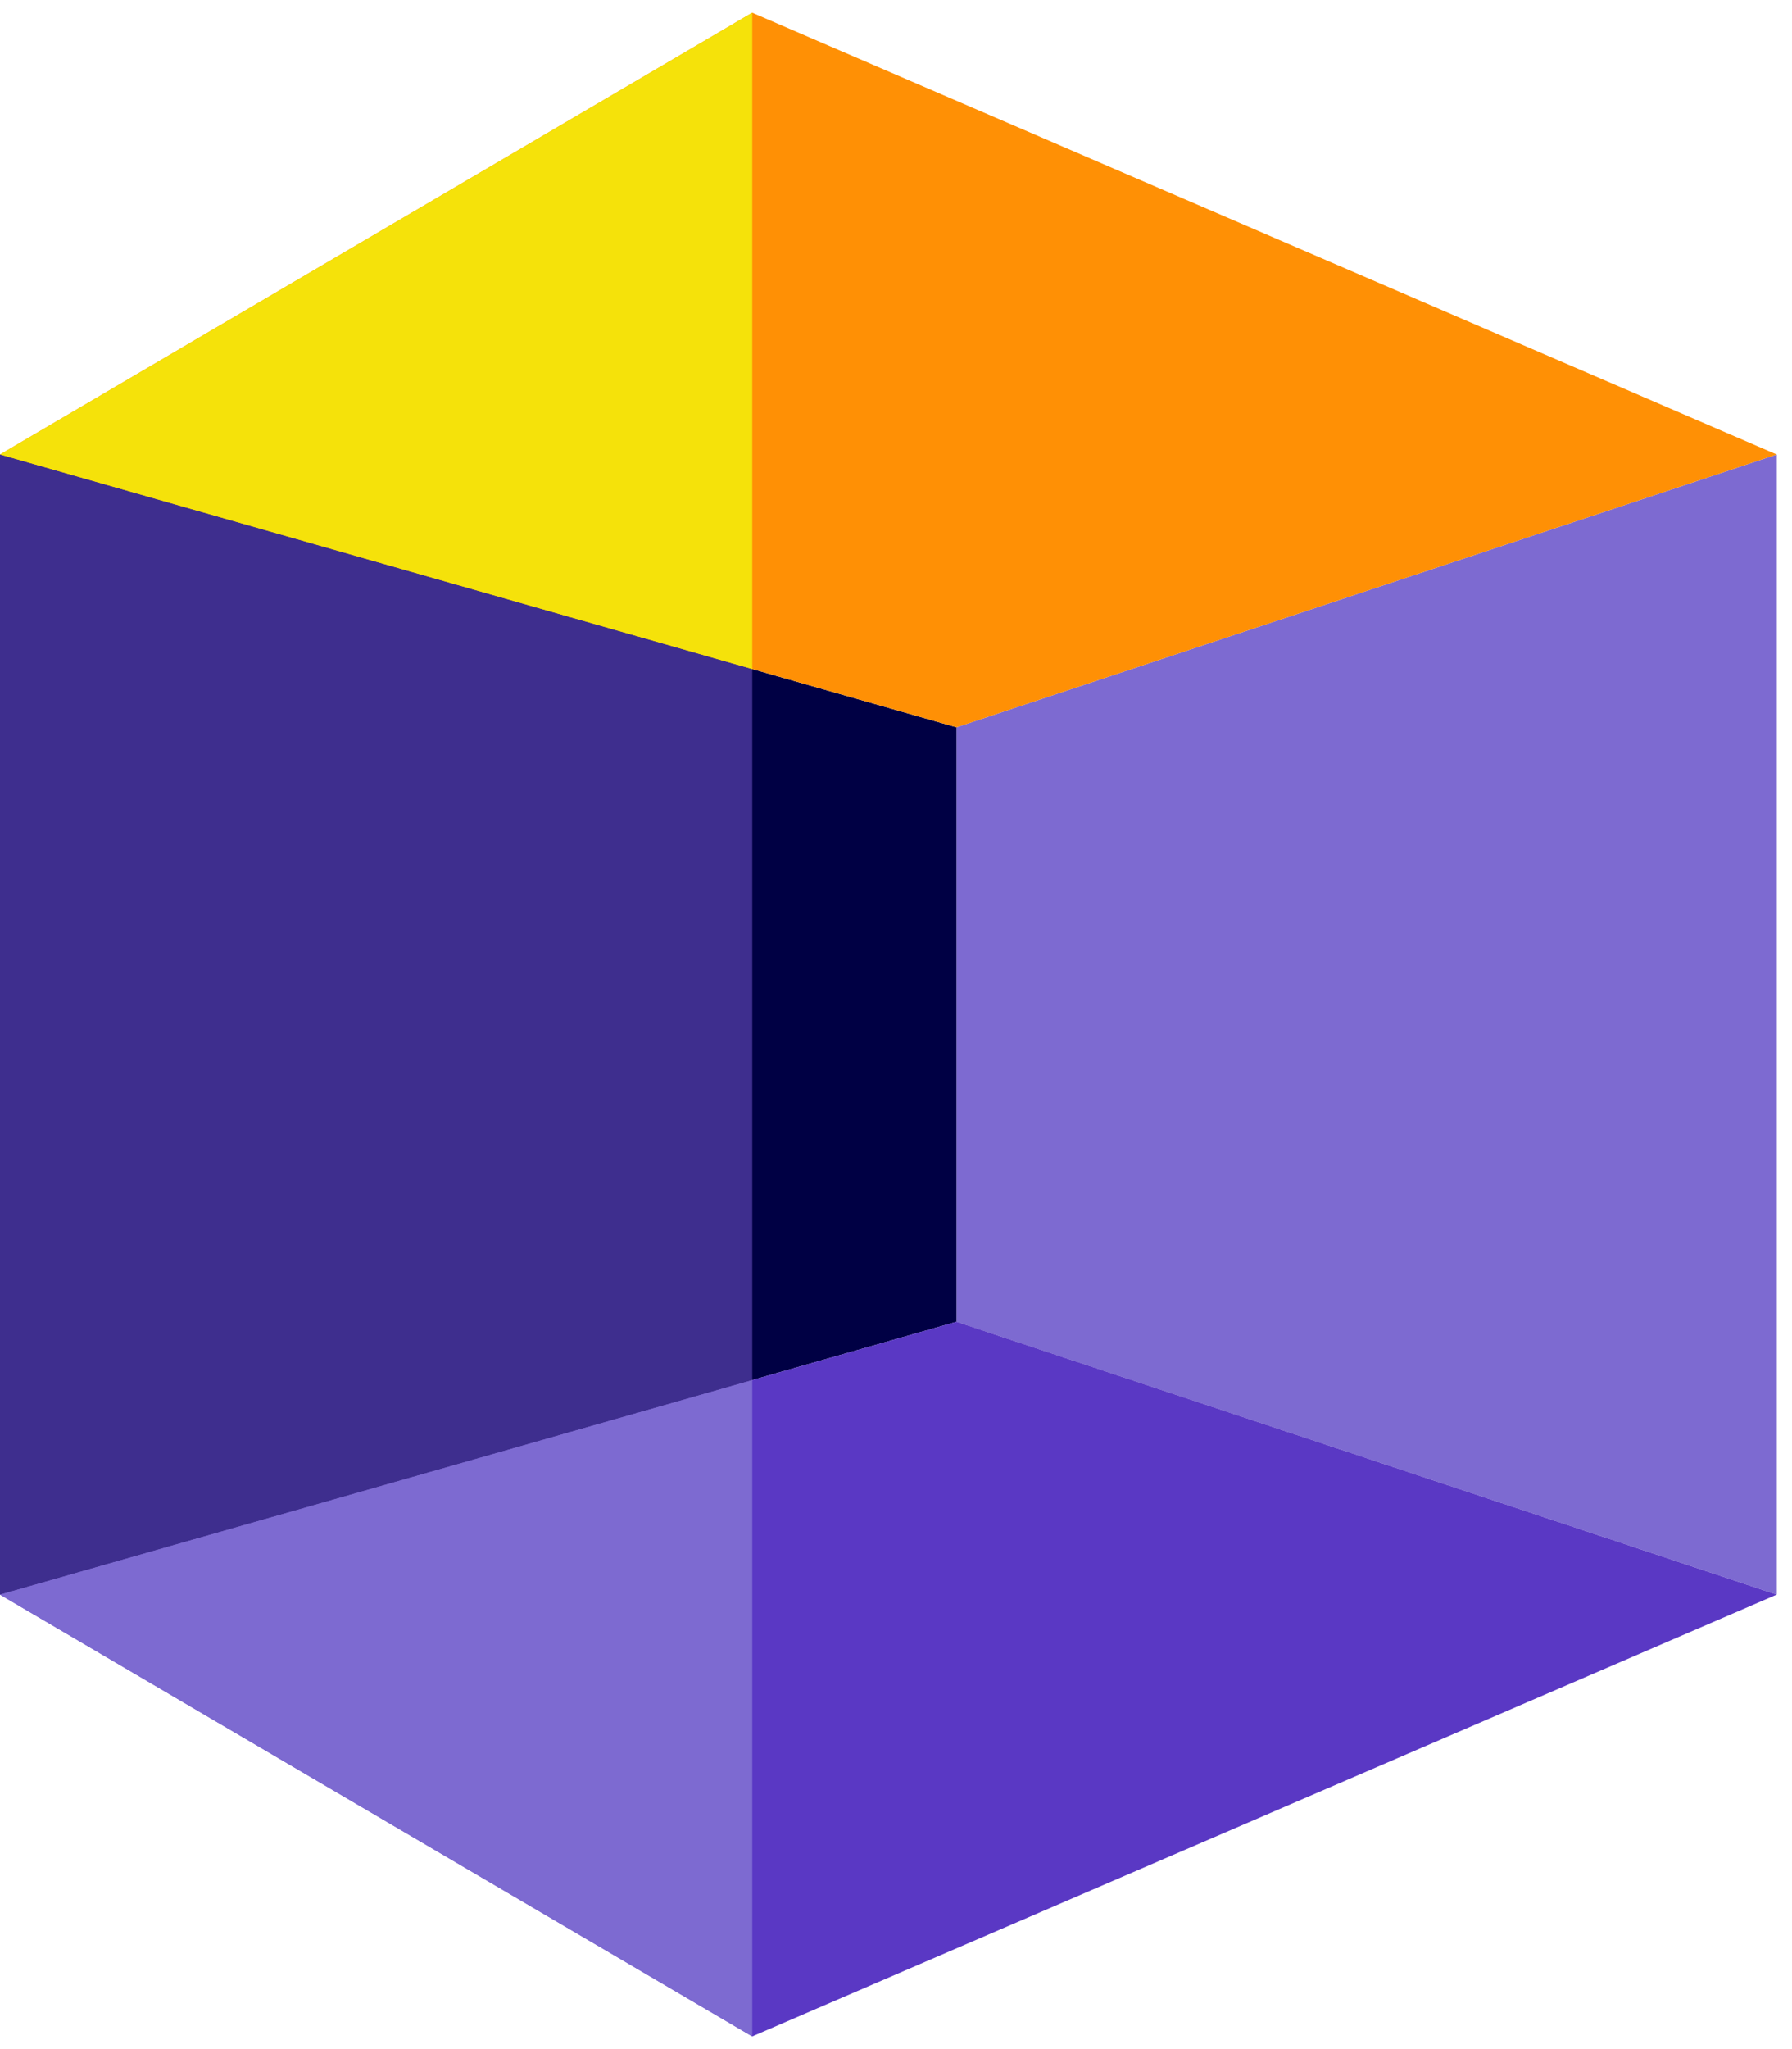
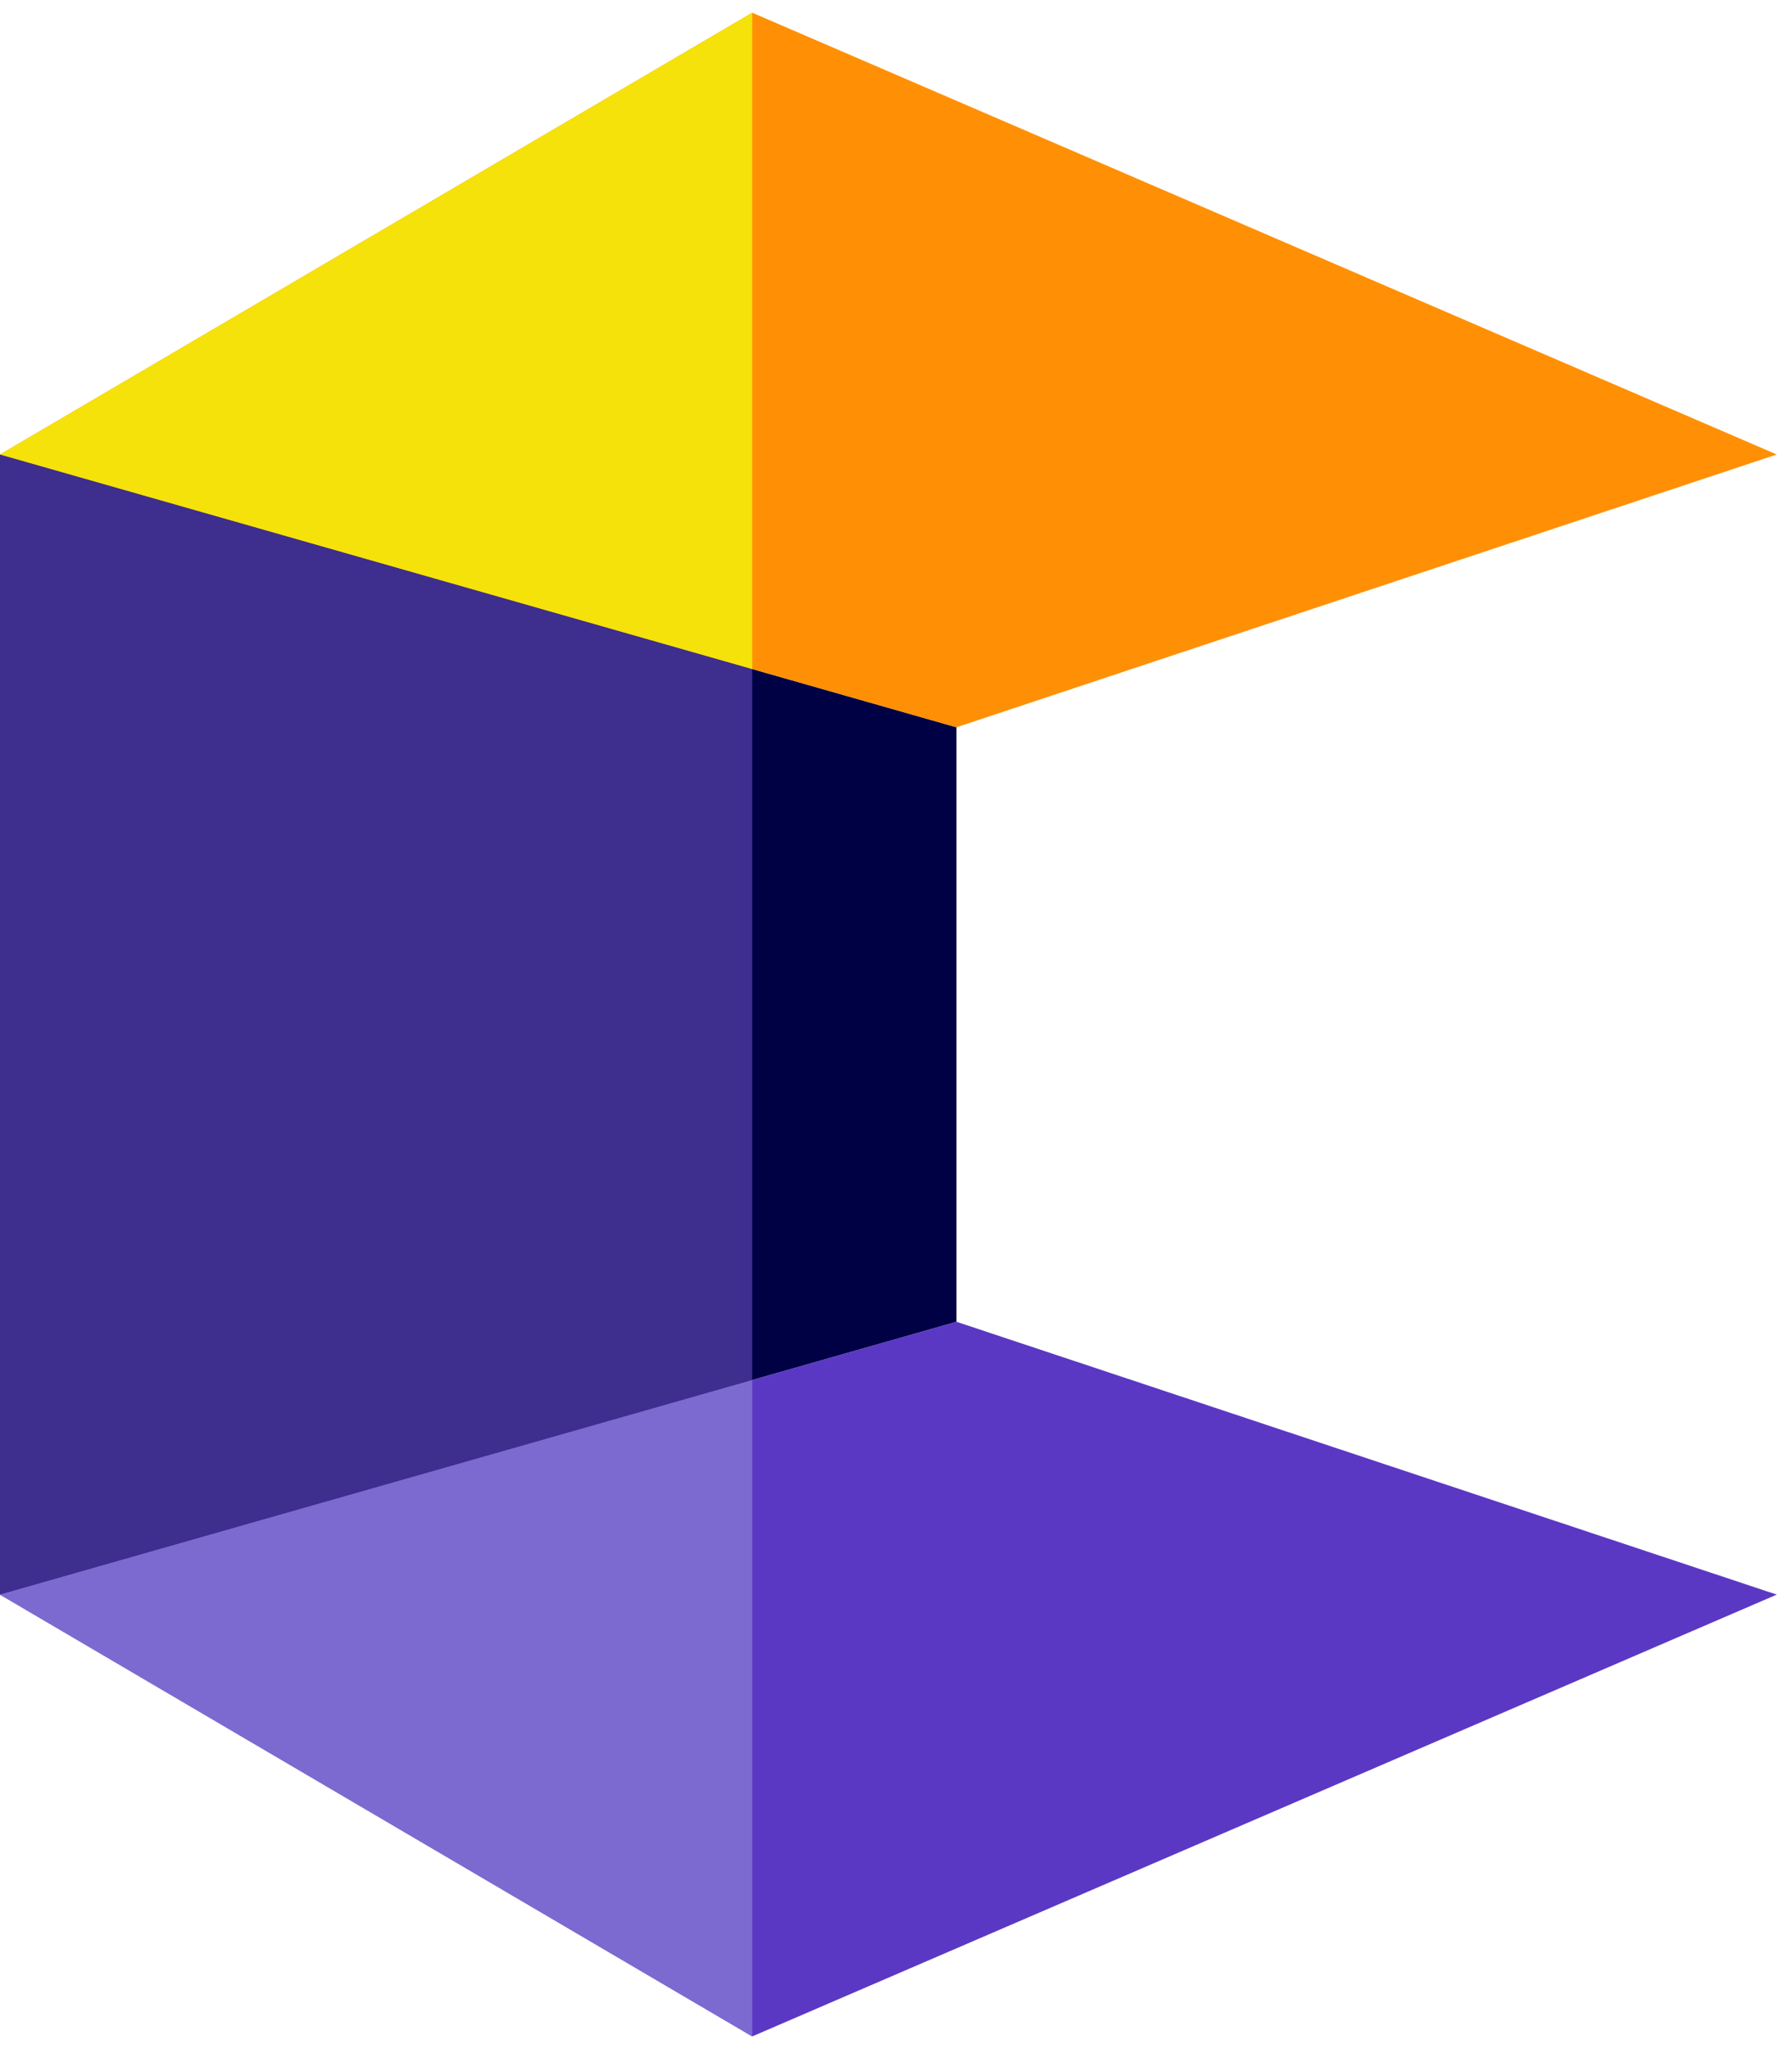
<svg xmlns="http://www.w3.org/2000/svg" width="35" height="40" viewBox="0 0 35 40" fill="none">
-   <path fill-rule="evenodd" clip-rule="evenodd" d="M34.702 8.872V31.128L18.68 25.803V14.197L34.702 8.872Z" fill="#7D6AD1" />
  <path fill-rule="evenodd" clip-rule="evenodd" d="M0 8.872V31.128L18.681 25.803V14.197L0 8.872Z" fill="#000044" />
  <path fill-rule="evenodd" clip-rule="evenodd" d="M0 8.872L18.681 14.197L34.702 8.872L14.692 0.248L0 8.872Z" fill="#FF9005" />
  <path fill-rule="evenodd" clip-rule="evenodd" d="M0 31.128L18.681 25.802L34.702 31.128L14.692 39.752L0 31.128Z" fill="#5A38C4" />
  <path fill-rule="evenodd" clip-rule="evenodd" d="M14.692 26.94V13.061L0 8.872V31.128L14.692 26.94Z" fill="#3E2E8E" />
  <path fill-rule="evenodd" clip-rule="evenodd" d="M14.692 13.061V0.248L0 8.872L14.692 13.061Z" fill="#F5E20A" />
  <path fill-rule="evenodd" clip-rule="evenodd" d="M14.692 39.752V26.94L0 31.128L14.692 39.752Z" fill="#7D6AD1" />
</svg>